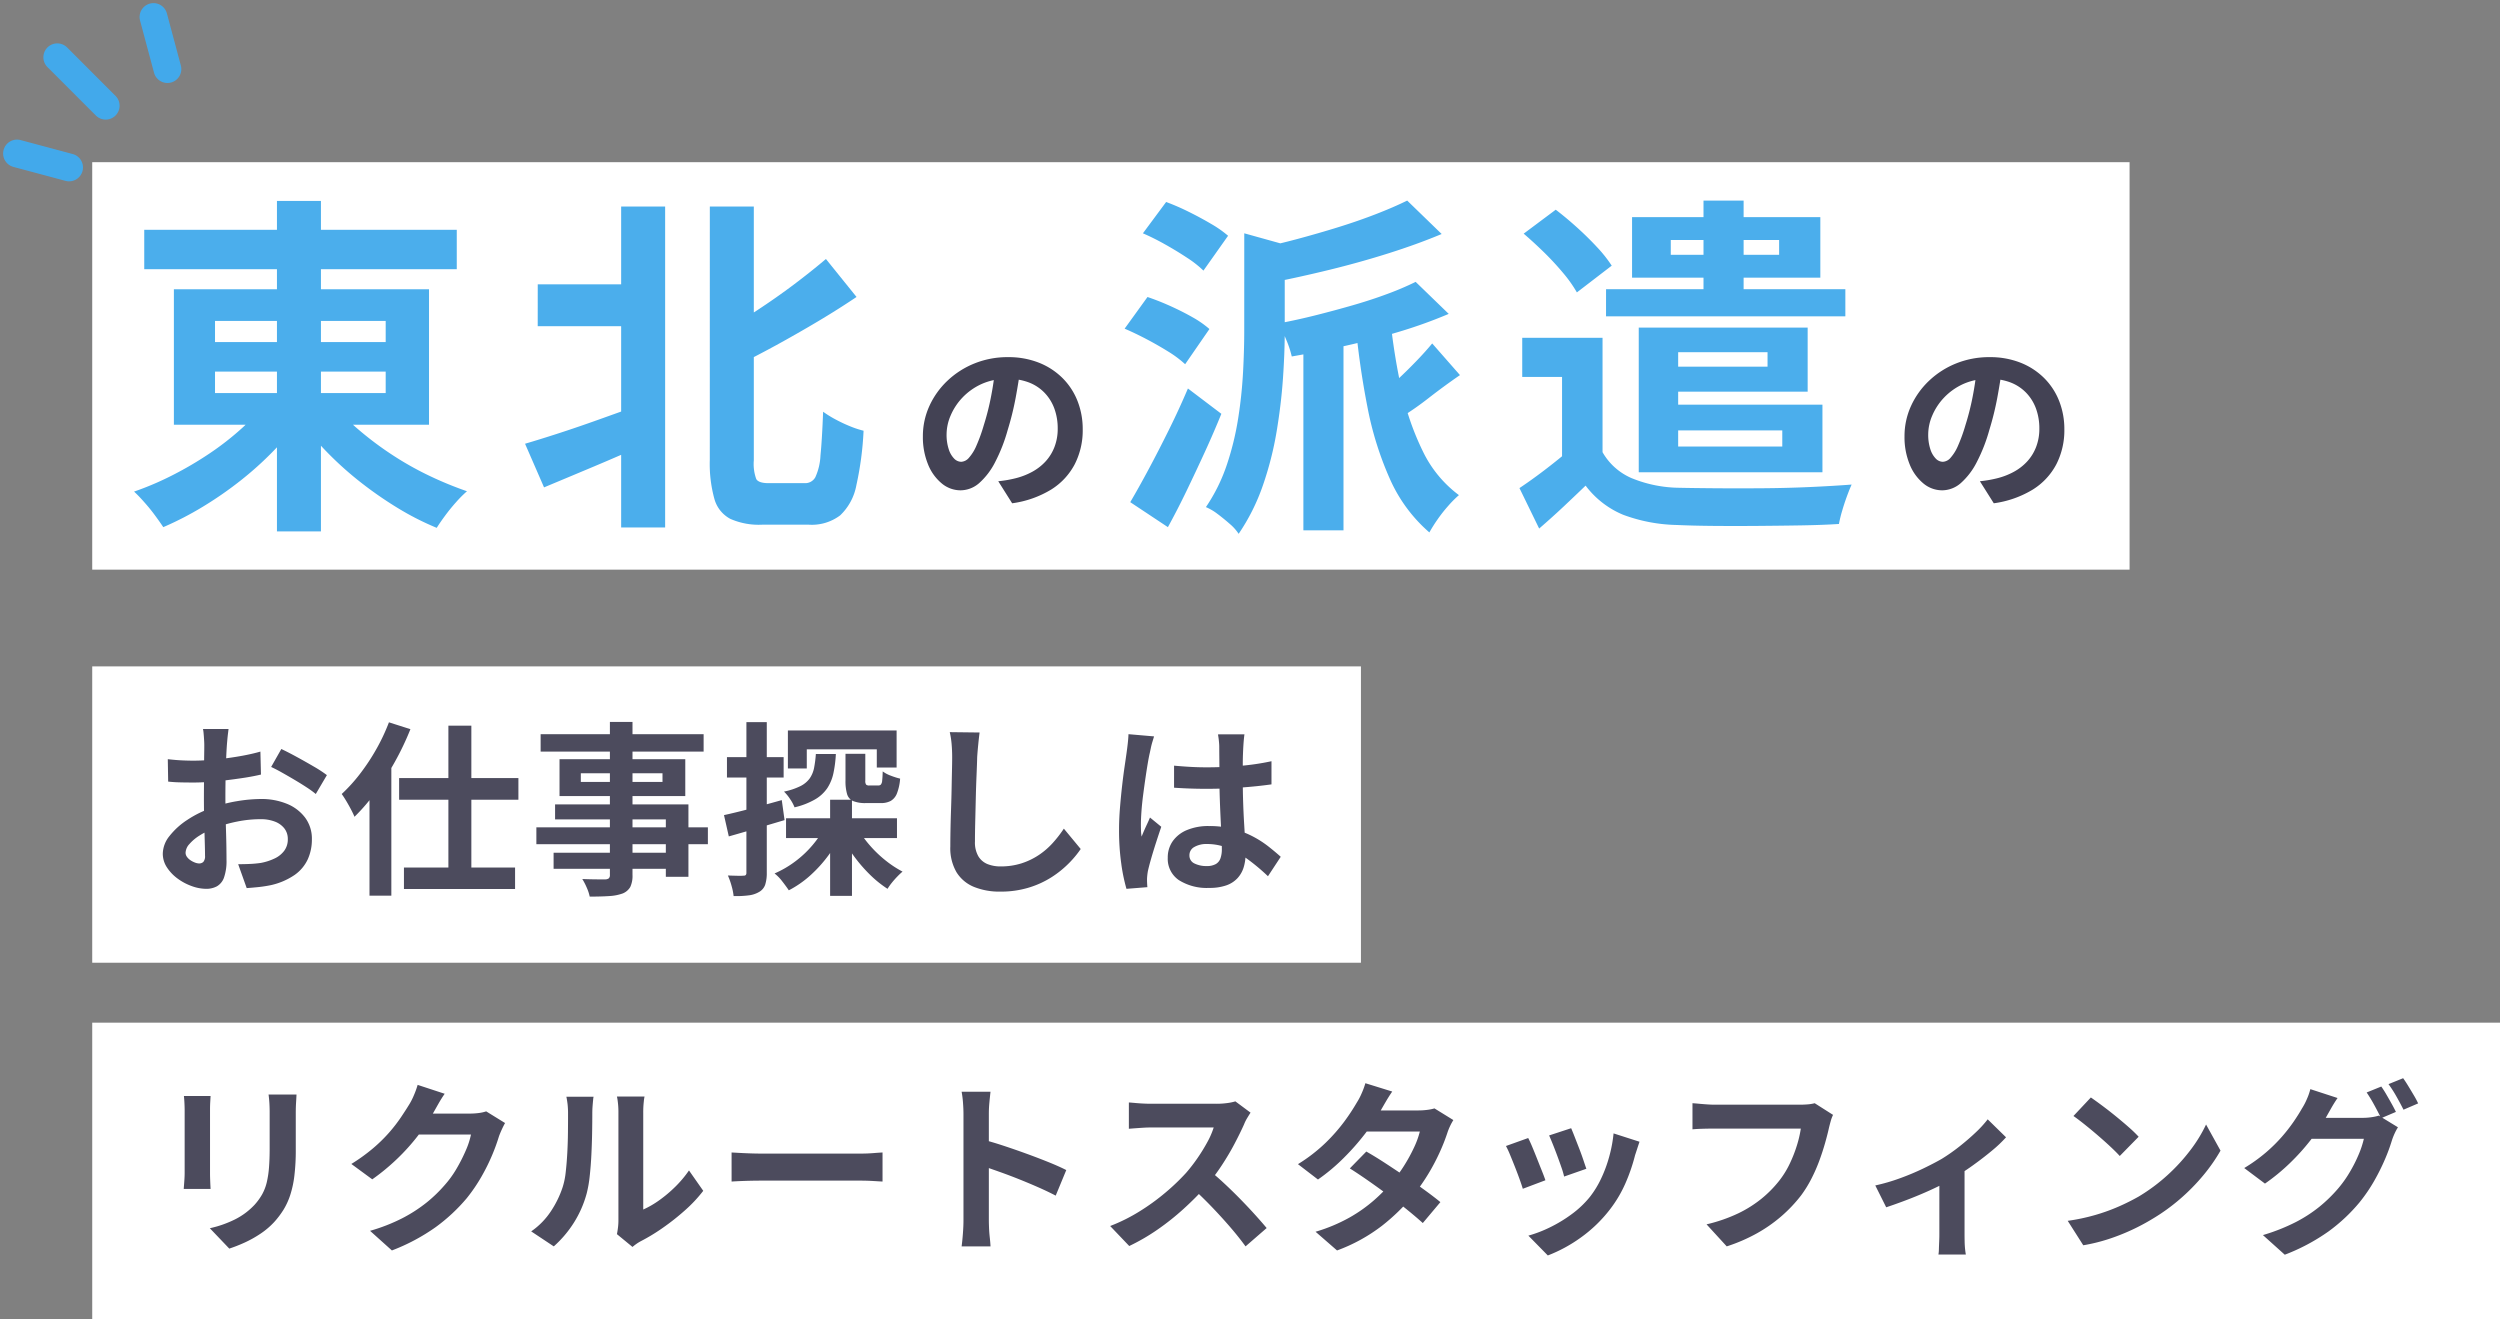
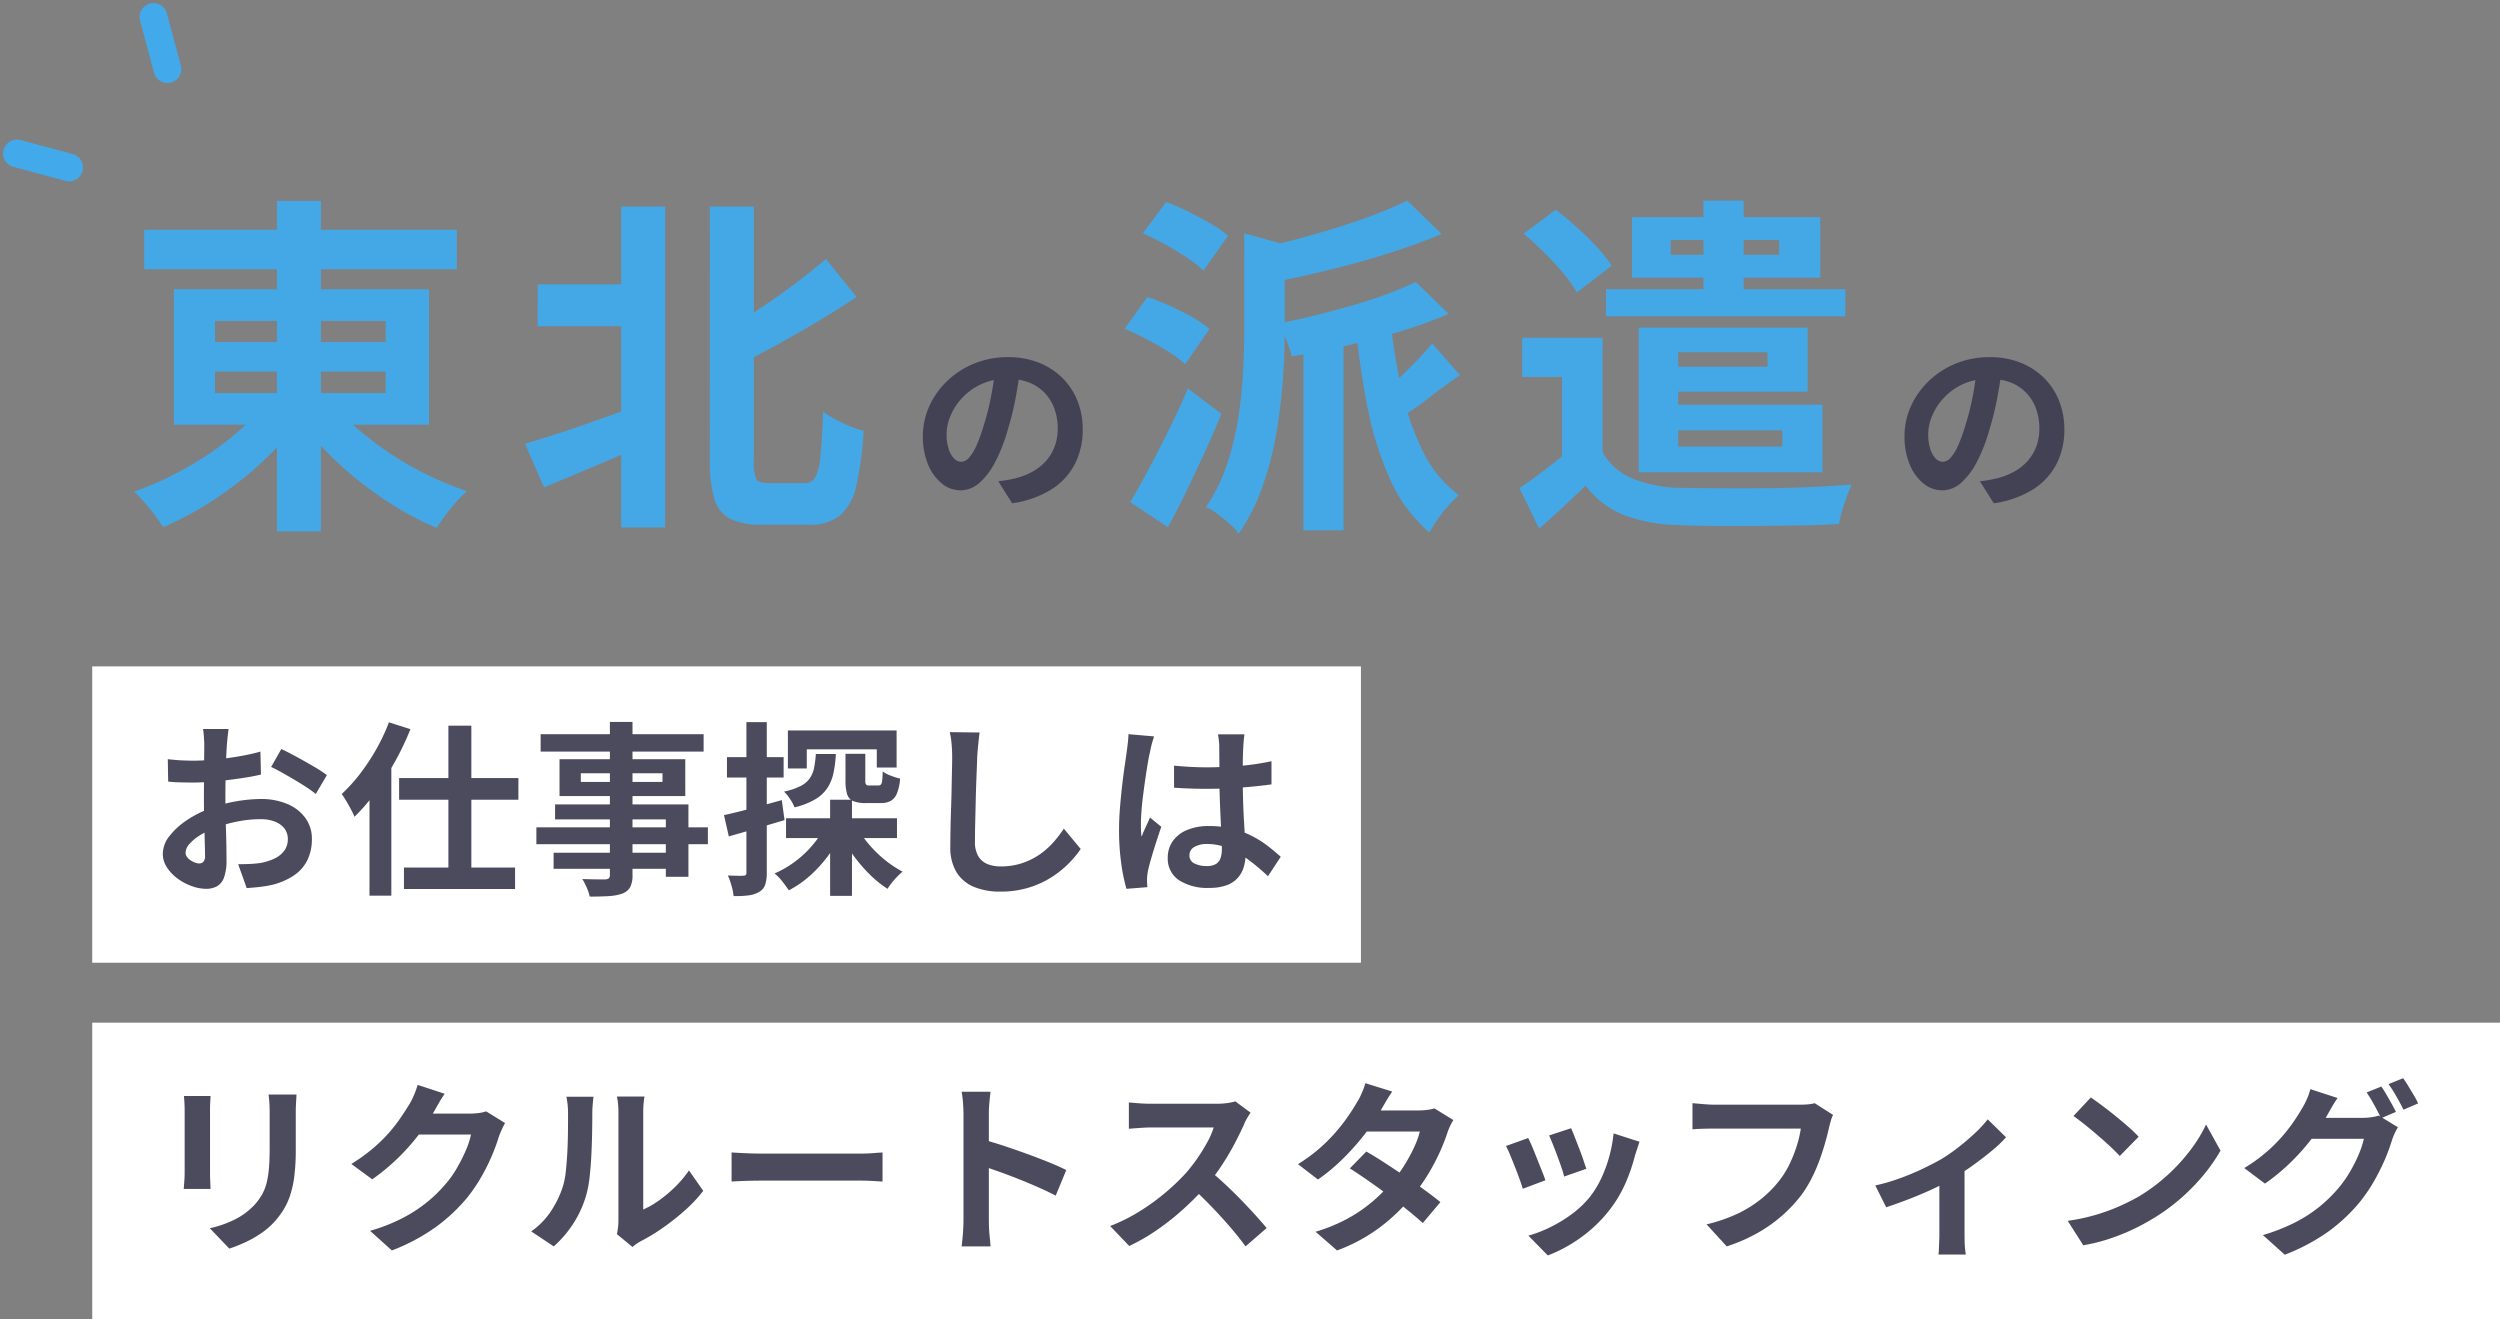
<svg xmlns="http://www.w3.org/2000/svg" viewBox="0 0 269.959 142.429">
  <rect x="0" y="0" width="269.959" height="142.429" fill="#808080" stroke="none" />
  <g data-name="グループ 13650">
    <g data-name="グループ 13643">
      <path data-name="パス 8498" d="M9.959 110.429h260v32h-260z" fill="#fff" />
      <path data-name="パス 8565" d="M32.019 118.189q-.02.42-.05.91t-.03 1.09v3.96a22.875 22.875 0 01-.15 2.8 10.992 10.992 0 01-.45 2.1 7.453 7.453 0 01-.73 1.59 9.257 9.257 0 01-.99 1.31 8.181 8.181 0 01-1.52 1.29 12.079 12.079 0 01-1.73.96 16.159 16.159 0 01-1.61.63l-2.1-2.2a11.788 11.788 0 002.71-.95 7.482 7.482 0 002.11-1.57 6.341 6.341 0 00.84-1.16 5.128 5.128 0 00.49-1.29 10.425 10.425 0 00.24-1.61q.07-.9.07-2.06v-3.8q0-.6-.03-1.09t-.09-.91zm-9.28.16l-.04.71q-.02.35-.02.83v6.76q0 .38.02.88t.04.86h-2.9l.06-.8q.04-.52.04-.96v-6.74q0-.28-.02-.73t-.06-.81zm31.8 2.92q-.16.28-.34.67t-.32.77a20.316 20.316 0 01-.73 2.01 21.106 21.106 0 01-1.16 2.34 17.773 17.773 0 01-1.59 2.33 18.963 18.963 0 01-3.35 3.12 21.278 21.278 0 01-4.73 2.52l-2.36-2.12a19.191 19.191 0 003.52-1.38 15.813 15.813 0 002.58-1.67 15.108 15.108 0 001.96-1.89 10.851 10.851 0 001.28-1.77 17.678 17.678 0 001-1.97 8.483 8.483 0 00.56-1.72h-6.74l.92-2.26h5.72a7.338 7.338 0 00.93-.06 3.96 3.96 0 00.81-.18zm-6.52-3.16q-.36.52-.7 1.12t-.52.92a21.667 21.667 0 01-1.67 2.49 22.275 22.275 0 01-2.25 2.5 22.9 22.9 0 01-2.68 2.21l-2.26-1.66a19.3 19.3 0 002.33-1.68 16.483 16.483 0 001.75-1.71 16.624 16.624 0 001.27-1.64q.53-.79.91-1.41a7.11 7.11 0 00.5-.99 9.182 9.182 0 00.4-1.11zm18.6 15.16q.06-.3.11-.69a6.206 6.206 0 00.05-.79v-11.66a8.638 8.638 0 00-.07-1.18 4.687 4.687 0 00-.09-.54h2.98a4.52 4.52 0 00-.08.55 10.324 10.324 0 00-.06 1.19v10.46a9.862 9.862 0 001.7-.98 14.151 14.151 0 001.73-1.45 12 12 0 001.51-1.79l1.54 2.2a14.976 14.976 0 01-1.99 2.12 25.517 25.517 0 01-2.41 1.9 20.59 20.59 0 01-2.38 1.44 4.827 4.827 0 00-.52.33q-.2.15-.34.27zm-9.26-.3a7.952 7.952 0 002.16-2.22 10.717 10.717 0 001.24-2.56 8.13 8.13 0 00.33-1.63q.11-.97.17-2.08t.07-2.2q.01-1.09.01-2.01a9.086 9.086 0 00-.05-1.03q-.05-.43-.13-.81h2.94a1.745 1.745 0 00-.05.33q-.03.29-.06.68t-.03.81q0 .88-.02 2.05t-.08 2.39q-.06 1.22-.18 2.31a12.975 12.975 0 01-.32 1.85 11.578 11.578 0 01-1.37 3.15 11.977 11.977 0 01-2.19 2.59zm21.64-8.52l.92.05q.56.03 1.17.05t1.13.02h10.74q.7 0 1.32-.05t1.02-.07v3.14l-1.02-.06q-.68-.04-1.32-.04h-10.74q-.86 0-1.76.03t-1.46.07zm25.04 7.34v-11.5q0-.52-.05-1.2a10.5 10.5 0 00-.15-1.2h3.12q-.06.52-.12 1.15t-.06 1.25v11.5q0 .28.02.79t.08 1.05q.06.54.08.96h-3.12q.08-.6.14-1.4t.06-1.4zm2.14-8.72q1 .26 2.24.67t2.5.87q1.26.46 2.37.91t1.85.83l-1.14 2.76q-.84-.44-1.86-.89t-2.07-.87q-1.05-.42-2.06-.78t-1.83-.64zm28.86-2.92q-.12.18-.35.56a4.27 4.27 0 00-.35.7q-.42.94-1.03 2.1t-1.38 2.33a23.056 23.056 0 01-1.63 2.19 33.36 33.36 0 01-2.47 2.49 27.061 27.061 0 01-2.84 2.26 21.776 21.776 0 01-3.05 1.77l-2.06-2.16a18.606 18.606 0 003.14-1.56 23.453 23.453 0 002.82-2.04 23.345 23.345 0 002.24-2.14 17.982 17.982 0 001.25-1.62 19.08 19.08 0 001.05-1.71 8.669 8.669 0 00.68-1.57h-6.78q-.42 0-.88.03t-.87.06q-.41.03-.63.05v-2.84q.3.02.74.06t.89.06q.45.02.75.02h7.06a8.438 8.438 0 001.21-.08 5.2 5.2 0 00.85-.18zm-4.48 6.22q.78.62 1.66 1.44t1.74 1.7q.86.88 1.59 1.69t1.23 1.41l-2.28 1.98q-.74-1.02-1.69-2.12t-2-2.19q-1.05-1.09-2.13-2.07zm16.98-2.02q.92.52 2.01 1.23t2.21 1.47q1.12.76 2.11 1.48t1.67 1.28l-1.9 2.26q-.66-.6-1.63-1.39t-2.09-1.62q-1.12-.83-2.21-1.59t-1.95-1.3zm9.4-3.4a5.89 5.89 0 00-.36.66 5.988 5.988 0 00-.3.76 20.5 20.5 0 01-.81 2.05 22.591 22.591 0 01-1.21 2.3 20.28 20.28 0 01-1.6 2.29 21.646 21.646 0 01-3.41 3.34 18.247 18.247 0 01-4.87 2.68l-2.32-2.02a17.8 17.8 0 003.64-1.52 15.971 15.971 0 002.67-1.88 19.075 19.075 0 001.97-2 13.99 13.99 0 001.29-1.75 17.417 17.417 0 001.06-1.94 9.287 9.287 0 00.63-1.73h-6.76l.92-2.28h5.68a7.5 7.5 0 00.95-.06 4.683 4.683 0 00.79-.16zm-6.6-3.08q-.36.52-.71 1.12t-.53.92a22.008 22.008 0 01-1.72 2.55 26.453 26.453 0 01-2.33 2.63 20.373 20.373 0 01-2.73 2.28l-2.16-1.66a17.378 17.378 0 002.99-2.31 18.907 18.907 0 002.05-2.34 22.073 22.073 0 001.32-2.01 6.623 6.623 0 00.51-.97 8.33 8.33 0 00.41-1.11zm19.32 3.96q.14.32.37.91l.49 1.26q.26.67.46 1.27t.32.94l-2.4.84a8.346 8.346 0 00-.28-.96q-.2-.58-.44-1.23t-.48-1.25q-.24-.6-.42-1zm7.38 1.46q-.16.48-.27.82t-.21.64a19.172 19.172 0 01-1.04 3.03 13.371 13.371 0 01-1.68 2.83 14.9 14.9 0 01-3.17 3.05 15.71 15.71 0 01-3.53 1.91l-2.1-2.14a13.557 13.557 0 002.32-.89 14.944 14.944 0 002.36-1.43 10.445 10.445 0 001.96-1.86 10.355 10.355 0 001.21-1.97 14.376 14.376 0 00.88-2.38 14.809 14.809 0 00.47-2.51zm-12.02-.4q.2.38.45.98t.51 1.26q.26.66.51 1.28t.39 1.04l-2.44.92q-.12-.4-.35-1.04t-.51-1.35q-.28-.71-.53-1.31a9.175 9.175 0 00-.43-.92zm32.92-2.5a3.833 3.833 0 00-.25.67q-.11.39-.19.73-.16.72-.42 1.64t-.62 1.9a17.662 17.662 0 01-.85 1.94 12.9 12.9 0 01-1.11 1.8 15.288 15.288 0 01-2.1 2.23 15.757 15.757 0 01-2.68 1.88 18.13 18.13 0 01-3.26 1.41l-2.18-2.38a16.846 16.846 0 003.43-1.19 12.833 12.833 0 002.53-1.6 12.384 12.384 0 001.88-1.91 9.784 9.784 0 001.13-1.82 14.514 14.514 0 00.78-1.98 12 12 0 00.43-1.84h-9.32q-.68 0-1.33.02t-1.05.06v-2.82q.32.02.74.06t.88.07q.46.03.78.03h9.24q.3 0 .74-.03a4.395 4.395 0 00.82-.13zm4.56 7.62a20.3 20.3 0 002.65-.77 26.976 26.976 0 002.53-1.06q1.18-.57 1.98-1.03a19.81 19.81 0 001.93-1.35q.95-.75 1.75-1.51a12.01 12.01 0 001.3-1.42l1.98 1.94a13.793 13.793 0 01-1.53 1.45q-.95.79-2.05 1.58t-2.2 1.43q-.68.42-1.56.85t-1.85.84q-.97.41-1.94.77t-1.81.64zm6.92-1.3l2.72-.52v7.12q0 .34.01.78t.05.81q.04.37.08.57h-2.96a3.589 3.589 0 00.05-.57q.01-.37.03-.81t.02-.78zm16.36-8.2q.52.36 1.22.88t1.45 1.13q.75.61 1.41 1.19a13.951 13.951 0 011.08 1.04l-2.04 2.08q-.38-.42-1-1t-1.34-1.2q-.72-.62-1.42-1.18t-1.24-.94zm-2.5 13.32a21.181 21.181 0 002.94-.62 20.5 20.5 0 002.56-.92 23.277 23.277 0 002.16-1.08 19.341 19.341 0 003.12-2.32 19.887 19.887 0 002.48-2.71 15.329 15.329 0 001.68-2.75l1.56 2.82a18.621 18.621 0 01-1.87 2.68 21.523 21.523 0 01-2.51 2.55 20.906 20.906 0 01-3.02 2.17 22.679 22.679 0 01-2.2 1.17 22.494 22.494 0 01-2.49.98 18.772 18.772 0 01-2.73.67zm33.86-14.5q.26.36.55.86t.57 1q.28.5.46.88l-1.6.68q-.3-.62-.73-1.41a15.382 15.382 0 00-.83-1.37zm2.36-.9q.26.36.57.87t.6 1a8.492 8.492 0 01.45.85l-1.58.68q-.32-.64-.76-1.42a12.394 12.394 0 00-.86-1.34zm-.56 5.3a5.537 5.537 0 00-.36.67 6.534 6.534 0 00-.3.77 19.014 19.014 0 01-.74 2.01 22.911 22.911 0 01-1.16 2.33 17.346 17.346 0 01-1.6 2.34 18.38 18.38 0 01-3.33 3.12 21.278 21.278 0 01-4.73 2.52l-2.36-2.12a20.711 20.711 0 003.52-1.39 14.978 14.978 0 002.58-1.67 15.623 15.623 0 001.96-1.9 12.41 12.41 0 001.27-1.76 15.114 15.114 0 001-1.96 10.094 10.094 0 00.57-1.72h-6.74l.92-2.26h5.7a6.44 6.44 0 00.95-.07 5.33 5.33 0 00.79-.17zm-6.52-3.16q-.36.52-.7 1.12t-.52.92a20.977 20.977 0 01-1.68 2.49 23.658 23.658 0 01-2.25 2.5 21.458 21.458 0 01-2.69 2.21l-2.24-1.68a17.317 17.317 0 002.32-1.66 16.989 16.989 0 001.74-1.71 17.907 17.907 0 001.28-1.64q.54-.79.9-1.43a6.624 6.624 0 00.51-.97 6.573 6.573 0 00.39-1.11z" fill="#434254" opacity=".949" />
    </g>
    <g data-name="グループ 13644">
      <path data-name="パス 8498" d="M9.959 71.959h137v32h-137z" fill="#fff" />
      <path data-name="パス 8564" d="M24.679 78.719l-.06.49q-.04.33-.07.66-.03.33-.05.59-.04.58-.07 1.27t-.05 1.42q-.02.73-.03 1.47t-.01 1.44q0 .82.02 1.81t.05 1.96q.03.97.04 1.77t.01 1.24a5.391 5.391 0 01-.27 1.92 1.758 1.758 0 01-.77.95 2.4 2.4 0 01-1.16.27 4.63 4.63 0 01-1.54-.29 5.914 5.914 0 01-1.53-.81 4.638 4.638 0 01-1.16-1.21 2.676 2.676 0 01-.45-1.49 3.125 3.125 0 01.73-1.91 7.92 7.92 0 011.94-1.75 11.436 11.436 0 012.61-1.28 14.513 14.513 0 012.76-.73 16.161 16.161 0 012.56-.23 7.247 7.247 0 012.78.51 4.623 4.623 0 011.98 1.49 3.8 3.8 0 01.74 2.36 5.164 5.164 0 01-.44 2.14 4.245 4.245 0 01-1.41 1.69 7.352 7.352 0 01-2.57 1.11q-.68.14-1.35.21t-1.27.11l-.92-2.58q.68 0 1.31-.03a11.061 11.061 0 001.15-.11 6.024 6.024 0 001.48-.48 2.734 2.734 0 001.04-.84 2.044 2.044 0 00.38-1.24 1.844 1.844 0 00-.37-1.16 2.351 2.351 0 00-1.03-.74 4.186 4.186 0 00-1.54-.26 12.882 12.882 0 00-2.55.26 14.882 14.882 0 00-2.47.72 8.736 8.736 0 00-1.58.79 4.792 4.792 0 00-1.1.93 1.465 1.465 0 00-.4.92.76.76 0 00.15.45 1.482 1.482 0 00.39.37 2.269 2.269 0 00.49.25 1.305 1.305 0 00.43.09.643.643 0 00.46-.17.927.927 0 00.18-.67q0-.54-.03-1.55t-.06-2.25q-.03-1.24-.03-2.46 0-.84.01-1.7t.01-1.64q0-.78.01-1.38t.01-.94q0-.22-.02-.56t-.05-.69a3.59 3.59 0 00-.07-.51zm5.7 2.16q.76.36 1.71.88t1.82 1.03a13.7 13.7 0 011.39.91l-1.2 2.04a10.528 10.528 0 00-.99-.72q-.61-.4-1.32-.82t-1.37-.79q-.66-.37-1.14-.59zm-12.26 1.1q.88.1 1.55.13t1.21.03q.78 0 1.72-.07t1.92-.2q.98-.13 1.91-.31t1.69-.4l.06 2.48q-.84.2-1.82.35t-1.97.27q-.99.12-1.88.18t-1.55.06q-1 0-1.64-.02t-1.16-.08zm30.3-3.62h2.48v16.84h-2.48zm-5.32 5.66h12.88v2.34h-12.88zm.52 9.66h12v2.32h-12zm-3.72-9.84l2.34-2.34.02.04v15.18h-2.36zm2.1-5.84l2.32.74a30.179 30.179 0 01-1.66 3.49 32.6 32.6 0 01-2.08 3.28 20.08 20.08 0 01-2.3 2.69q-.12-.3-.36-.76t-.52-.93q-.28-.47-.5-.77a17.422 17.422 0 001.97-2.17 22.42 22.42 0 001.76-2.66 20.93 20.93 0 001.37-2.91zm23.86-.04h2.44v16.5a2.839 2.839 0 01-.24 1.32 1.663 1.663 0 01-.82.7 5.076 5.076 0 01-1.43.28q-.85.06-2.13.06a4.671 4.671 0 00-.32-.97 7 7 0 00-.48-.93q.5.02 1 .03t.91.01h.57a.656.656 0 00.39-.12.507.507 0 00.11-.38zm-7.48 1.32h17.6v1.88h-17.6zm4.34 4.22v.94h8.82v-.94zm-2.3-1.52h13.58v3.98h-13.58zm-.48 4.88h14.4v7.82h-2.44v-6.2h-11.96zm-2.02 2.48h18.52v1.82h-18.52zm1.86 2.74h13.44v1.74h-13.44zm25.1-3.72h11.98v2.14h-11.98zm6.42-6.96h2.14v2.9a.667.667 0 00.09.43.5.5 0 00.35.09h.96a.379.379 0 00.28-.1.756.756 0 00.14-.42q.04-.32.06-1a3.338 3.338 0 00.87.46 7.438 7.438 0 001.01.32 5.447 5.447 0 01-.35 1.61 1.6 1.6 0 01-.67.8 2.236 2.236 0 01-1.08.23h-1.58a3.483 3.483 0 01-1.4-.22 1.182 1.182 0 01-.65-.76 4.941 4.941 0 01-.17-1.44zm-6.22-2.52h11.74v4h-2.14v-1.96h-7.56v2.06h-2.04zm4.56 7.48h2.36v10.38h-2.36zm-1.54-4.94h2.16a12.942 12.942 0 01-.26 2.06 4.762 4.762 0 01-.66 1.62 4.043 4.043 0 01-1.32 1.22 8.119 8.119 0 01-2.22.86 4.439 4.439 0 00-.48-.89 4.642 4.642 0 00-.66-.81 7.2 7.2 0 001.77-.59 2.737 2.737 0 001.01-.84 3.009 3.009 0 00.47-1.14 12.037 12.037 0 00.19-1.49zm4.5 7.98a10.6 10.6 0 001.27 1.82 12.837 12.837 0 001.7 1.65 11.428 11.428 0 001.89 1.25q-.26.22-.57.54t-.59.67a6 6 0 00-.46.65 11.927 11.927 0 01-1.95-1.58 16.21 16.21 0 01-1.75-2.05 15.943 15.943 0 01-1.38-2.29zm-3.48-.22l1.86.62a14.745 14.745 0 01-1.51 2.55 14.336 14.336 0 01-1.97 2.18 11.049 11.049 0 01-2.32 1.61q-.28-.42-.71-.97a4.593 4.593 0 00-.83-.85 10.988 10.988 0 002.22-1.29 11.256 11.256 0 001.9-1.79 10.183 10.183 0 001.36-2.06zm-10.94-1.16q1.2-.26 2.87-.7t3.37-.92l.3 2.16q-1.54.46-3.11.92t-2.91.84zm.32-6.26h6.12v2.2h-6.12zm2.1-3.78h2.2v16.24a4.106 4.106 0 01-.17 1.31 1.429 1.429 0 01-.63.77 2.83 2.83 0 01-1.11.38 10.224 10.224 0 01-1.67.08 6.4 6.4 0 00-.22-1.09 7.591 7.591 0 00-.4-1.13q.56.02 1.03.03a5.833 5.833 0 00.65-.01.35.35 0 00.25-.07.386.386 0 00.07-.27zm25.18 1.12q-.08.62-.15 1.34t-.11 1.32q-.02.82-.07 1.99t-.08 2.45l-.06 2.52q-.03 1.24-.03 2.16a2.97 2.97 0 00.37 1.59 2.054 2.054 0 00.99.84 3.716 3.716 0 001.4.25 7.314 7.314 0 002.26-.33 7.489 7.489 0 001.86-.89 8.057 8.057 0 001.51-1.3 12.86 12.86 0 001.21-1.56l1.82 2.2a10.812 10.812 0 01-1.26 1.52 10.916 10.916 0 01-1.85 1.5 9.919 9.919 0 01-2.47 1.14 10.3 10.3 0 01-3.1.44 7.3 7.3 0 01-2.85-.51 3.982 3.982 0 01-1.88-1.58 5.149 5.149 0 01-.67-2.77q0-.82.02-1.87t.06-2.19q.04-1.14.06-2.23t.04-1.97q.02-.88.02-1.4 0-.72-.06-1.41a9.181 9.181 0 00-.2-1.29zm21 3.58q.86.08 1.73.13t1.77.05q1.84 0 3.66-.16a26.308 26.308 0 003.36-.5v2.5q-1.56.22-3.38.35t-3.64.13q-.88 0-1.75-.03t-1.75-.09zm7.6-3.38q-.04.28-.07.62t-.05.68q-.02.32-.04.86t-.02 1.21v1.41q0 1.36.04 2.55t.1 2.2l.11 1.85q.05.84.05 1.56a4.727 4.727 0 01-.21 1.44 3.063 3.063 0 01-.67 1.16 2.979 2.979 0 01-1.21.77 5.434 5.434 0 01-1.83.27 5.635 5.635 0 01-3.28-.84 2.773 2.773 0 01-1.2-2.42 3.039 3.039 0 01.54-1.79 3.523 3.523 0 011.54-1.2 5.943 5.943 0 012.36-.43 10.306 10.306 0 012.58.3 9.986 9.986 0 012.12.8 10.9 10.9 0 011.71 1.09q.75.59 1.35 1.13l-1.38 2.1a21.9 21.9 0 00-2.22-1.86 9.82 9.82 0 00-2.15-1.2 6 6 0 00-2.21-.42 2.621 2.621 0 00-1.37.32 1 1 0 00-.53.9.928.928 0 00.54.88 2.841 2.841 0 001.32.28 1.945 1.945 0 00.98-.21 1.15 1.15 0 00.51-.62 2.892 2.892 0 00.15-.99q0-.52-.04-1.36t-.09-1.88q-.05-1.04-.09-2.17t-.04-2.21q0-1.14-.01-2.07t-.01-1.39q0-.22-.04-.62t-.1-.7zm-9.76.22l-.17.56q-.11.36-.18.7-.07.34-.11.52-.1.42-.22 1.13t-.25 1.6q-.13.89-.25 1.82t-.18 1.76q-.06.83-.06 1.43 0 .3.01.65a3.883 3.883 0 00.07.65q.14-.36.29-.7t.31-.68q.16-.34.3-.68l1.22 1q-.28.82-.57 1.72t-.52 1.7q-.23.8-.35 1.34-.04.2-.07.48a4.484 4.484 0 00-.03.46q0 .16.01.39t.03.43l-2.26.18a19.188 19.188 0 01-.56-2.71 25.785 25.785 0 01-.24-3.69q0-1.12.1-2.35t.23-2.37q.13-1.14.27-2.09t.22-1.53q.06-.42.12-.95t.08-1.01z" fill="#434254" opacity=".949" />
    </g>
    <g data-name="グループ 13642">
-       <path data-name="パス 8501" d="M9.959 17.513h220v44h-220z" fill="#fff" />
      <g data-name="グループ 13494">
        <path data-name="パス 8576" d="M216.196 39.706q-.2 1.52-.52 3.24a31.519 31.519 0 01-.86 3.48 17.877 17.877 0 01-1.36 3.48 7.628 7.628 0 01-1.71 2.25 3.071 3.071 0 01-2.03.79 3.165 3.165 0 01-2.03-.75 5.123 5.123 0 01-1.48-2.07 7.739 7.739 0 01-.55-3 7.834 7.834 0 01.7-3.28 8.726 8.726 0 011.95-2.73 9.245 9.245 0 012.92-1.87 9.481 9.481 0 013.61-.68 8.9 8.9 0 013.35.6 7.54 7.54 0 012.55 1.66 7.205 7.205 0 011.62 2.48 8.266 8.266 0 01.56 3.06 8.053 8.053 0 01-.86 3.76 7.109 7.109 0 01-2.55 2.74 10.934 10.934 0 01-4.21 1.48l-1.5-2.38q.58-.06 1.02-.14t.84-.18a7.611 7.611 0 001.79-.69 5.586 5.586 0 001.45-1.12 4.9 4.9 0 00.97-1.57 5.419 5.419 0 00.35-1.98 6.222 6.222 0 00-.36-2.16 4.863 4.863 0 00-1.06-1.71 4.67 4.67 0 00-1.7-1.12 6.3 6.3 0 00-2.3-.39 6.594 6.594 0 00-2.82.57 6.6 6.6 0 00-2.06 1.47 6.454 6.454 0 00-1.27 1.94 5.184 5.184 0 00-.43 1.98 5 5 0 00.24 1.67 2.528 2.528 0 00.59 1 1.079 1.079 0 00.75.33 1.168 1.168 0 00.83-.43 4.8 4.8 0 00.81-1.31 17.723 17.723 0 00.8-2.22 27.317 27.317 0 00.78-3.08 31.345 31.345 0 00.46-3.2z" fill="#434254" />
      </g>
      <path data-name="パス 8563" d="M140.744 35.377h4.332v21.888h-4.332zm-6.384-10.184l5.32 1.482q-.038.532-.95.646v8.512q0 2.242-.19 5.016t-.684 5.738a35.576 35.576 0 01-1.48 5.814 22.082 22.082 0 01-2.622 5.244 4.951 4.951 0 00-.95-1.064q-.646-.57-1.33-1.083a5.646 5.646 0 00-1.256-.739 18.677 18.677 0 002.258-4.562 30.467 30.467 0 001.216-4.959 48.923 48.923 0 00.532-4.959q.133-2.432.133-4.522zm18.506 5.244l3.572 3.458a51.425 51.425 0 01-5.263 1.9q-2.869.874-5.852 1.539t-5.833 1.159a10.7 10.7 0 00-.589-1.786q-.437-1.064-.817-1.786 2.014-.38 4.047-.893t4.009-1.083q1.976-.57 3.7-1.216a31.316 31.316 0 003.026-1.292zm-.912-8.778l3.722 3.61q-2.622 1.1-5.757 2.09t-6.4 1.786q-3.268.8-6.384 1.406a9.635 9.635 0 00-.608-1.881 16.23 16.23 0 00-.874-1.805q2.2-.456 4.465-1.064t4.408-1.273q2.15-.669 4.05-1.406t3.378-1.463zm-1.862 12.426a67.471 67.471 0 001.254 7.98 28.761 28.761 0 002.318 6.707 12.814 12.814 0 003.876 4.693 11.6 11.6 0 00-1.121 1.121 15.869 15.869 0 00-1.159 1.463 16.568 16.568 0 00-.912 1.444 16.424 16.424 0 01-4.237-5.719 35.293 35.293 0 01-2.451-7.828 89.718 89.718 0 01-1.33-9.443zm4.56 3l3 3.42q-1.71 1.178-3.325 2.432a32.969 32.969 0 01-2.981 2.092l-2.09-2.622q.836-.646 1.824-1.577t1.938-1.919q.95-.988 1.634-1.824zm-31.236-11.892l2.508-3.382a24.864 24.864 0 012.413 1.048q1.273.627 2.432 1.311a11.953 11.953 0 011.843 1.289l-2.66 3.762a11.465 11.465 0 00-1.767-1.387q-1.121-.741-2.375-1.444a26.329 26.329 0 00-2.394-1.197zm-1.976 10.3l2.47-3.42q1.14.38 2.413.95t2.413 1.214a10.746 10.746 0 011.862 1.292l-2.622 3.8a11.7 11.7 0 00-1.8-1.349q-1.121-.7-2.356-1.349t-2.38-1.14zm.608 18.732q.874-1.482 1.957-3.5t2.2-4.275q1.121-2.261 2.071-4.5l3.61 2.736q-.832 2.053-1.801 4.162t-1.957 4.161q-.988 2.05-2.014 3.914zm51-17.746v14.022h-4.372v-9.8h-4.3v-4.222zm0 12.35a6.614 6.614 0 003.116 2.793 13.9 13.9 0 004.9 1.045q1.71.038 4.123.057t5.073 0q2.66-.019 5.187-.133t4.5-.266q-.228.494-.513 1.273t-.512 1.561a13.425 13.425 0 00-.346 1.422q-1.786.114-4.066.152t-4.731.057q-2.451.019-4.712 0t-4.009-.1a17.6 17.6 0 01-5.776-1.1 9.715 9.715 0 01-4.062-3.151q-1.144 1.102-2.356 2.242t-2.66 2.394l-2.128-4.37q1.254-.836 2.584-1.846t2.546-2.03zm-8.512-23.6l3.458-2.584q1.1.836 2.28 1.9t2.166 2.128a14.514 14.514 0 011.6 2.014l-3.762 2.888a14.1 14.1 0 00-1.463-2.071 30.342 30.342 0 00-2.071-2.242q-1.148-1.119-2.212-2.031zm8.892 6h25.84v2.93h-25.844zm10.522-9.57h4.332v11.59h-4.332zm-3.534 4.256v1.6h11.7v-1.6zm-4.18-2.47h20.33v6.536h-20.33zm3.268 11.932h15.694v6.916h-15.694v-2.7h11.362v-1.558h-11.362zm-2.546 8.322h19.836v7.3h-19.836v-2.778h15.5v-1.748h-15.5zm0-8.322h4.256v14.022h-4.256z" fill="#42a9eb" opacity=".949" />
      <path data-name="パス 8562" d="M110.196 39.706q-.2 1.52-.52 3.24a31.519 31.519 0 01-.86 3.48 17.877 17.877 0 01-1.36 3.48 7.628 7.628 0 01-1.71 2.25 3.071 3.071 0 01-2.03.79 3.165 3.165 0 01-2.03-.75 5.123 5.123 0 01-1.48-2.07 7.739 7.739 0 01-.55-3 7.834 7.834 0 01.7-3.28 8.726 8.726 0 011.95-2.73 9.245 9.245 0 012.92-1.87 9.481 9.481 0 013.61-.68 8.9 8.9 0 013.35.6 7.54 7.54 0 012.55 1.66 7.205 7.205 0 011.62 2.48 8.266 8.266 0 01.56 3.06 8.053 8.053 0 01-.86 3.76 7.109 7.109 0 01-2.55 2.74 10.934 10.934 0 01-4.21 1.48l-1.5-2.38q.58-.06 1.02-.14t.84-.18a7.611 7.611 0 001.79-.69 5.586 5.586 0 001.45-1.12 4.9 4.9 0 00.97-1.57 5.419 5.419 0 00.35-1.98 6.222 6.222 0 00-.36-2.16 4.863 4.863 0 00-1.06-1.71 4.67 4.67 0 00-1.7-1.12 6.3 6.3 0 00-2.3-.39 6.594 6.594 0 00-2.82.57 6.6 6.6 0 00-2.06 1.47 6.454 6.454 0 00-1.27 1.94 5.184 5.184 0 00-.43 1.98 5 5 0 00.24 1.67 2.528 2.528 0 00.59 1 1.079 1.079 0 00.75.33 1.168 1.168 0 00.83-.43 4.8 4.8 0 00.81-1.31 17.723 17.723 0 00.8-2.22 27.317 27.317 0 00.78-3.08 31.345 31.345 0 00.46-3.2z" fill="#434254" />
      <path data-name="パス 8561" d="M15.576 24.813h33.748v4.256H15.576zm14.33-3.116h4.75v35.682h-4.75zm-1.178 21.7l3.876 1.6a29.956 29.956 0 01-3.021 3.642 36.209 36.209 0 01-3.648 3.287 40.072 40.072 0 01-4.066 2.812 34.513 34.513 0 01-4.237 2.185q-.38-.57-.912-1.292t-1.144-1.406q-.6-.684-1.1-1.14a32.533 32.533 0 004.144-1.767A38.4 38.4 0 0022.576 49a30.474 30.474 0 003.477-2.7 20.166 20.166 0 002.675-2.905zm7.22.152a20.543 20.543 0 002.755 2.831 35.736 35.736 0 003.534 2.66 33.721 33.721 0 004.009 2.28 38.875 38.875 0 004.18 1.727 12.444 12.444 0 00-1.159 1.159q-.627.7-1.178 1.444t-.931 1.349a30.082 30.082 0 01-4.218-2.147 41.291 41.291 0 01-4.047-2.812 36.21 36.21 0 01-3.648-3.287 31.69 31.69 0 01-3.021-3.61zm-12.73-3.42v2.318h18.43v-2.318zm0-5.472v2.28h18.43v-2.278zm-4.442-3.422h27.55v14.63h-27.55zm39.292-.532H69.35v4.522H58.064zm18.582-8.4h4.75v27.4a4.761 4.761 0 00.266 2.033q.266.437 1.33.437h3.91a1.239 1.239 0 001.14-.646 6.3 6.3 0 00.551-2.337q.171-1.691.285-4.731a11.418 11.418 0 001.349.836 16.15 16.15 0 001.577.741 10.023 10.023 0 001.444.475 34.592 34.592 0 01-.779 5.89 5.979 5.979 0 01-1.748 3.249 5.075 5.075 0 01-3.363 1.009H82.27a7.612 7.612 0 01-3.4-.627 3.482 3.482 0 01-1.73-2.168 14.235 14.235 0 01-.494-4.2zm-9.576 0h4.75v34.656h-4.75zm22.112 5.664l3.306 4.1q-1.976 1.33-4.18 2.641t-4.465 2.551q-2.261 1.235-4.427 2.3a9.782 9.782 0 00-.8-1.8q-.57-1.045-1.026-1.767 2.052-1.1 4.142-2.47t4.009-2.812q1.921-1.451 3.441-2.743zm-32.49 19.95q1.558-.456 3.61-1.121t4.332-1.482q2.28-.817 4.522-1.615l.874 4.1q-2.85 1.292-5.833 2.546t-5.453 2.284z" fill="#42a9eb" opacity=".949" />
    </g>
    <g data-name="グループ 13645" fill="#42a9eb">
-       <path data-name="線 5878" d="M12.474 12.474a1.5 1.5 0 01-2.122 0L5.125 7.247a1.5 1.5 0 010-2.122 1.5 1.5 0 012.122 0l5.227 5.227a1.5 1.5 0 010 2.122z" />
      <path data-name="線 5879" d="M8.909 18.47a1.5 1.5 0 01-1.838 1.06L1.45 18.024a1.5 1.5 0 01-1.06-1.837 1.5 1.5 0 011.836-1.06l5.623 1.506a1.5 1.5 0 011.06 1.837z" />
      <path data-name="線 5880" d="M18.469 8.91a1.5 1.5 0 01-1.837-1.061l-1.507-5.623A1.5 1.5 0 0116.185.39a1.5 1.5 0 011.838 1.06l1.506 5.623a1.5 1.5 0 01-1.06 1.838z" />
    </g>
  </g>
</svg>